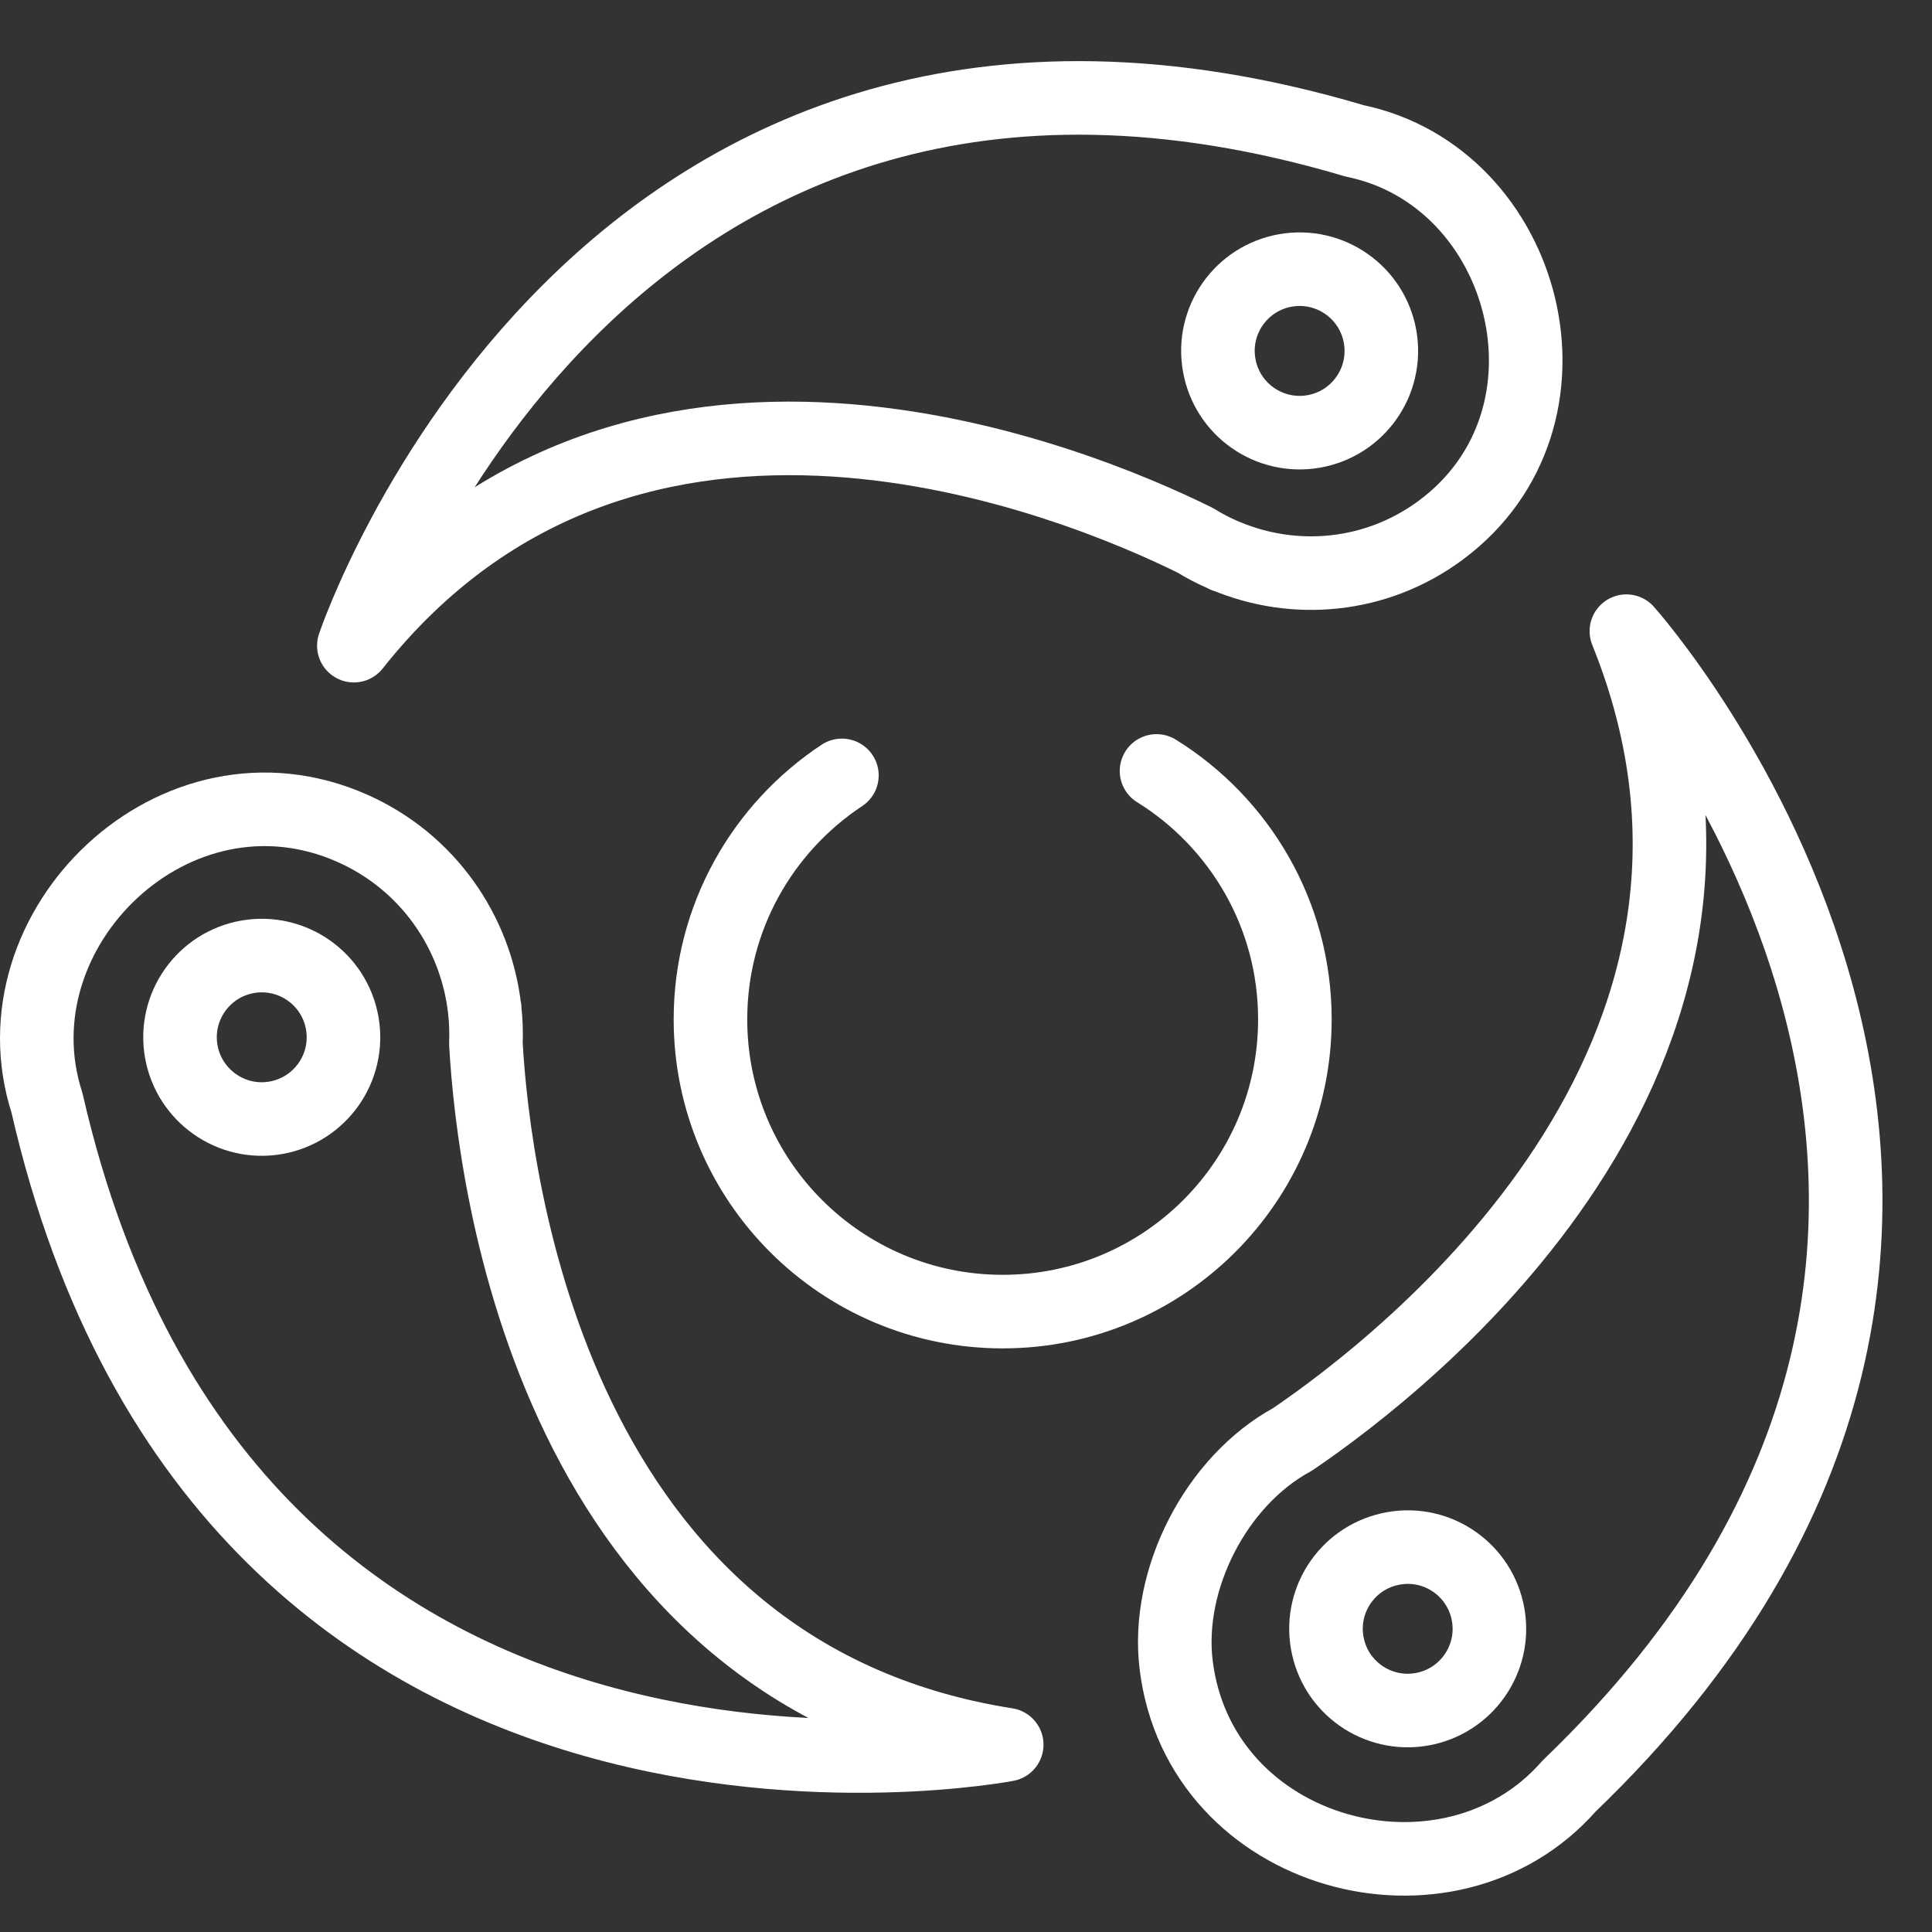
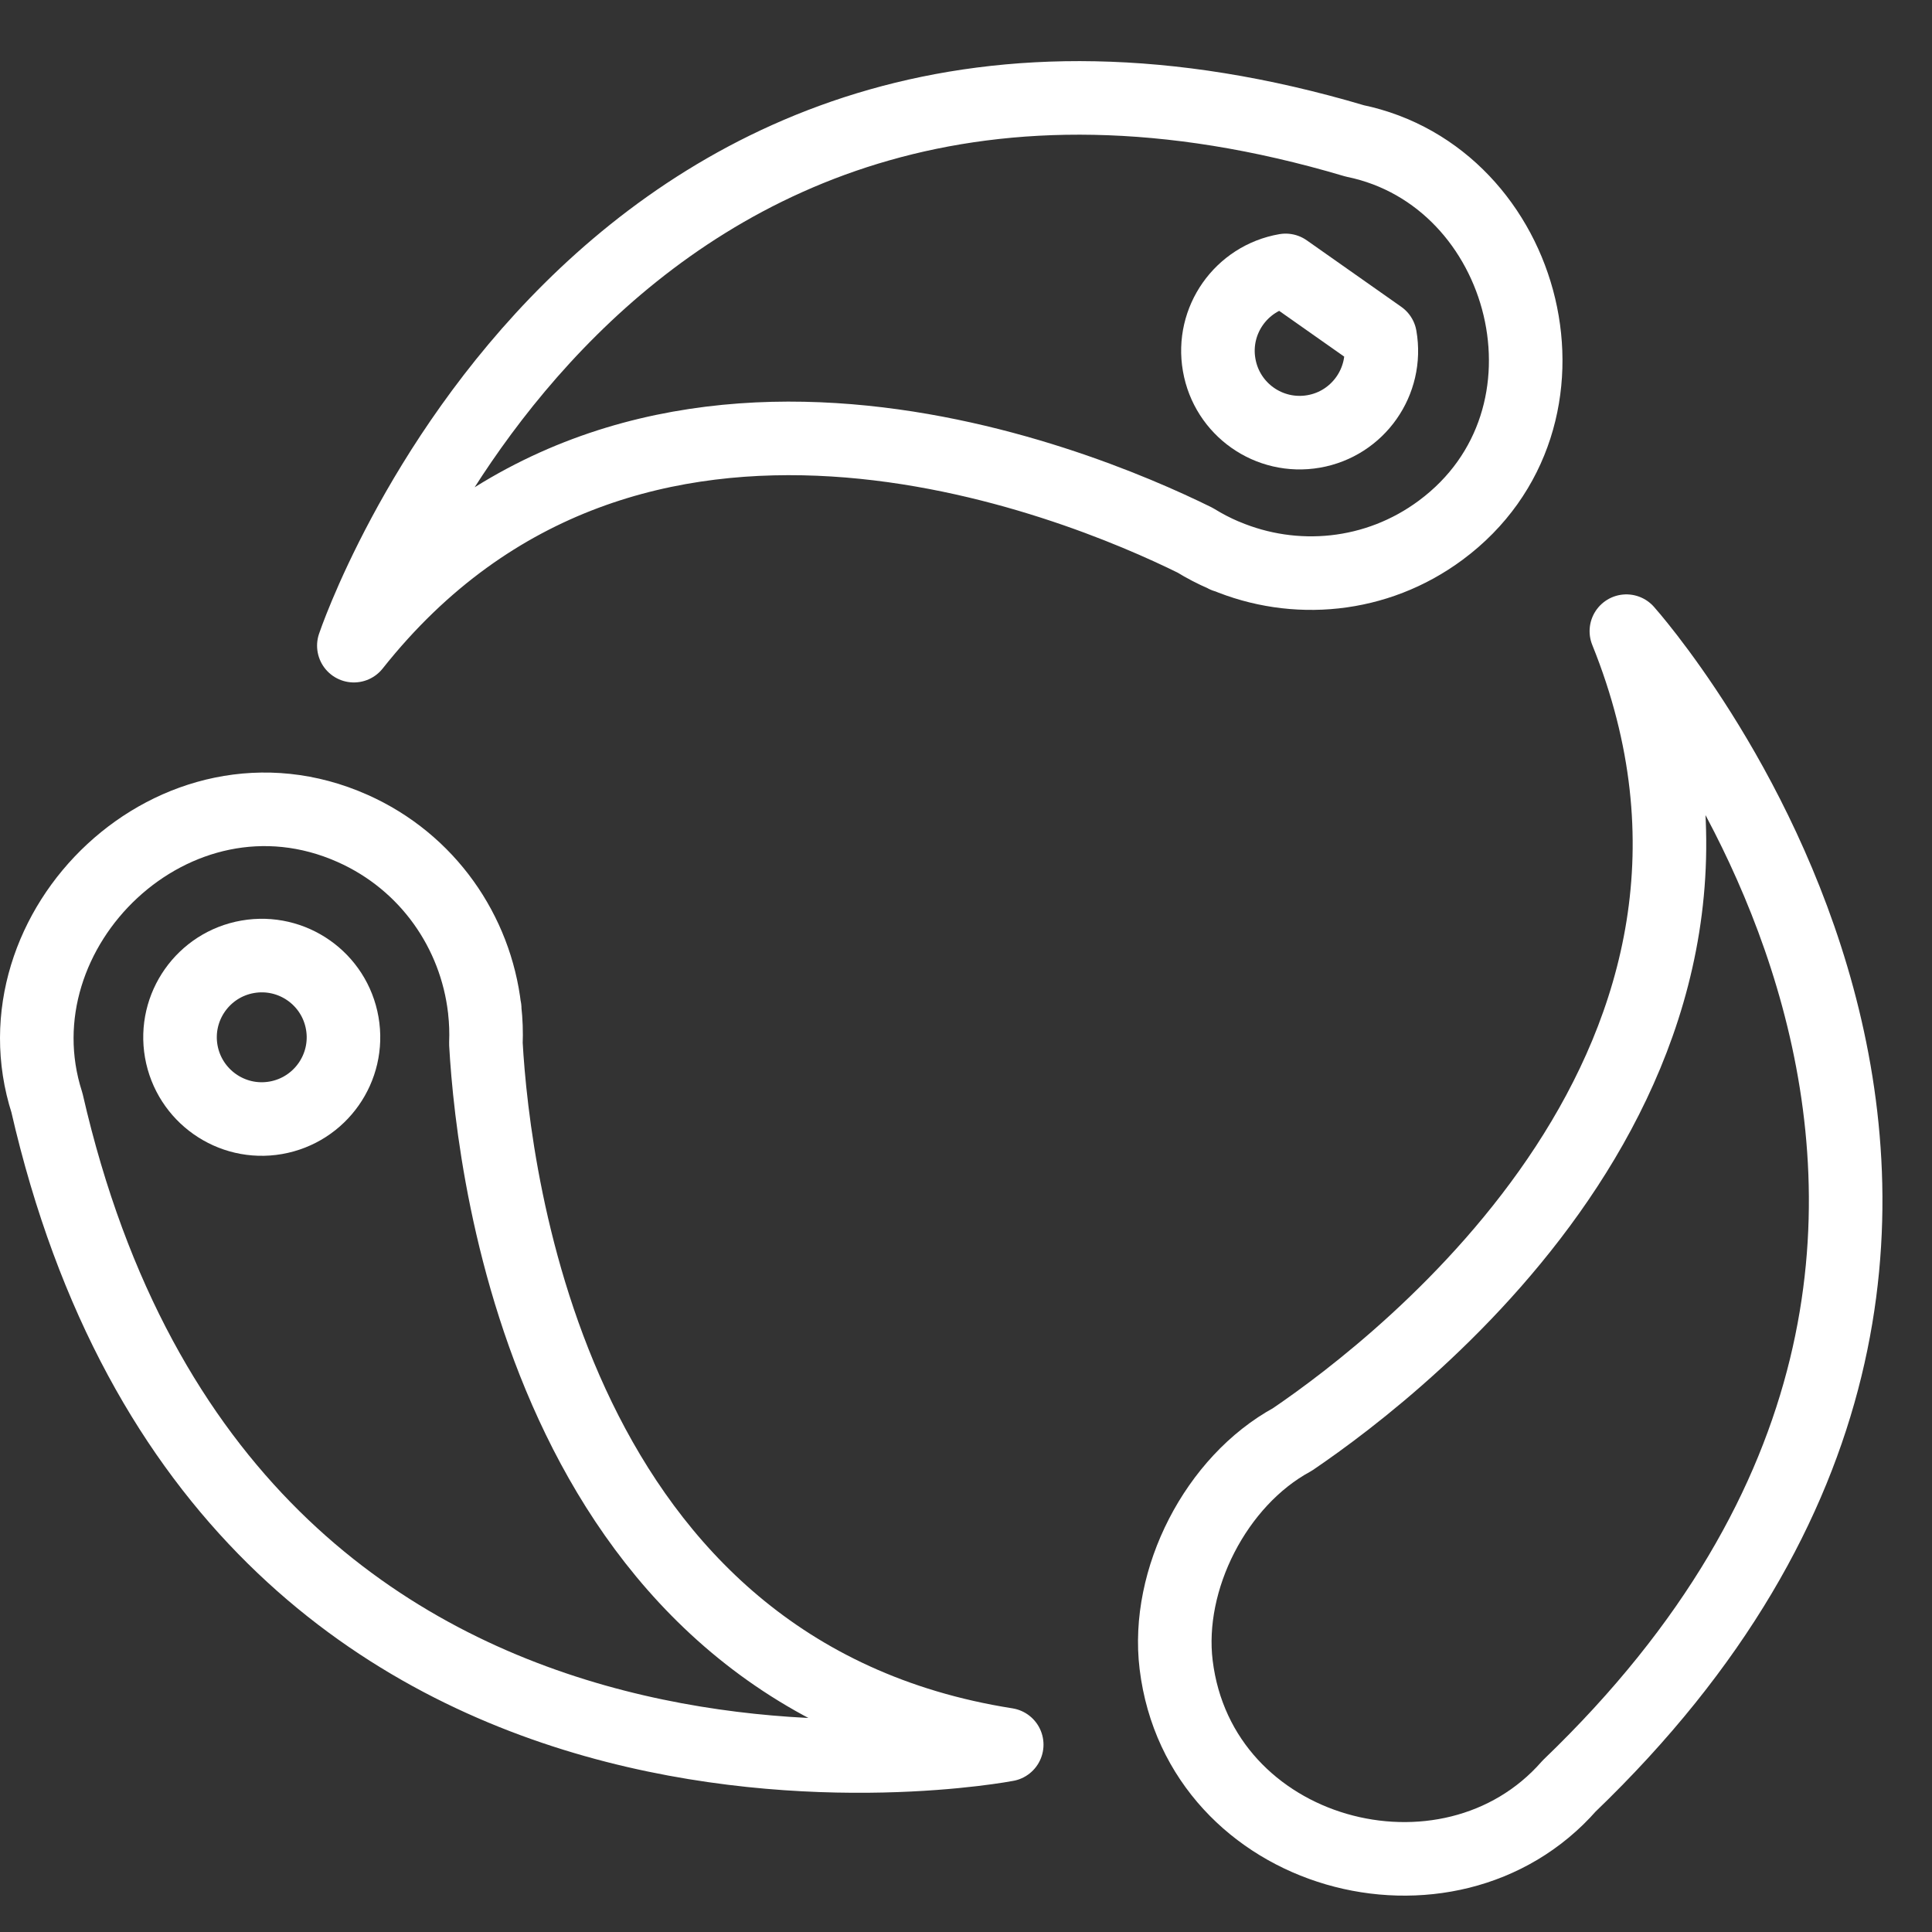
<svg xmlns="http://www.w3.org/2000/svg" width="26" height="26" viewBox="0 0 26 26" fill="none">
  <rect x="0" y="0" width="26" height="26" fill="#333333" stroke="none" />
  <path d="M21.887 8.494C24.207 14.238 18.918 18.337 17.392 19.372C16.363 19.931 15.688 21.256 15.828 22.404C16.145 24.995 19.496 25.884 21.117 24.035C29.014 16.452 21.887 8.494 21.887 8.494Z" stroke="white" stroke-width="0.99" stroke-miterlimit="10" stroke-linecap="round" stroke-linejoin="round" />
  <path d="M6.539 14.044C6.545 13.893 6.54 13.742 6.523 13.593C6.523 13.581 6.523 13.573 6.523 13.573L6.521 13.573C6.402 12.543 5.76 11.6 4.744 11.148C2.362 10.089 -0.12 12.504 0.632 14.841C3.073 25.499 13.548 23.479 13.548 23.479C7.437 22.517 6.642 15.882 6.539 14.044Z" stroke="white" stroke-width="0.99" stroke-miterlimit="10" stroke-linecap="round" stroke-linejoin="round" />
  <path d="M16.083 7.27C16.208 7.347 16.338 7.415 16.472 7.472C16.483 7.478 16.489 7.482 16.489 7.482L16.49 7.479C17.418 7.871 18.521 7.779 19.389 7.135C21.421 5.628 20.565 2.378 18.231 1.896C8.057 -1.128 4.762 8.689 4.762 8.689C8.493 3.984 14.481 6.479 16.083 7.27Z" stroke="white" stroke-width="0.99" stroke-miterlimit="10" stroke-linecap="round" stroke-linejoin="round" />
  <path d="M4.606 13.771C4.71 14.369 4.31 14.938 3.711 15.043C3.113 15.147 2.544 14.746 2.439 14.148C2.335 13.55 2.736 12.98 3.334 12.876C3.932 12.772 4.502 13.172 4.606 13.771Z" stroke="white" stroke-width="0.99" stroke-miterlimit="10" stroke-linecap="round" stroke-linejoin="round" />
-   <path d="M18.573 4.534C18.677 5.132 18.277 5.702 17.679 5.806C17.08 5.91 16.511 5.51 16.407 4.911C16.302 4.313 16.703 3.743 17.301 3.639C17.899 3.535 18.469 3.935 18.573 4.534Z" stroke="white" stroke-width="0.99" stroke-miterlimit="10" stroke-linecap="round" stroke-linejoin="round" />
-   <path d="M20.027 21.731C20.132 22.329 19.731 22.899 19.133 23.003C18.535 23.107 17.965 22.707 17.861 22.108C17.757 21.51 18.157 20.941 18.756 20.837C19.354 20.732 19.923 21.133 20.027 21.731Z" stroke="white" stroke-width="0.99" stroke-miterlimit="10" stroke-linecap="round" stroke-linejoin="round" />
-   <path d="M11.33 10.435C10.265 11.139 9.561 12.346 9.561 13.718C9.561 15.89 11.322 17.651 13.494 17.651C15.666 17.651 17.426 15.89 17.426 13.718C17.426 12.306 16.682 11.069 15.564 10.375" stroke="white" stroke-width="0.99" stroke-miterlimit="10" stroke-linecap="round" stroke-linejoin="round" />
+   <path d="M18.573 4.534C18.677 5.132 18.277 5.702 17.679 5.806C17.08 5.91 16.511 5.51 16.407 4.911C16.302 4.313 16.703 3.743 17.301 3.639Z" stroke="white" stroke-width="0.99" stroke-miterlimit="10" stroke-linecap="round" stroke-linejoin="round" />
</svg>